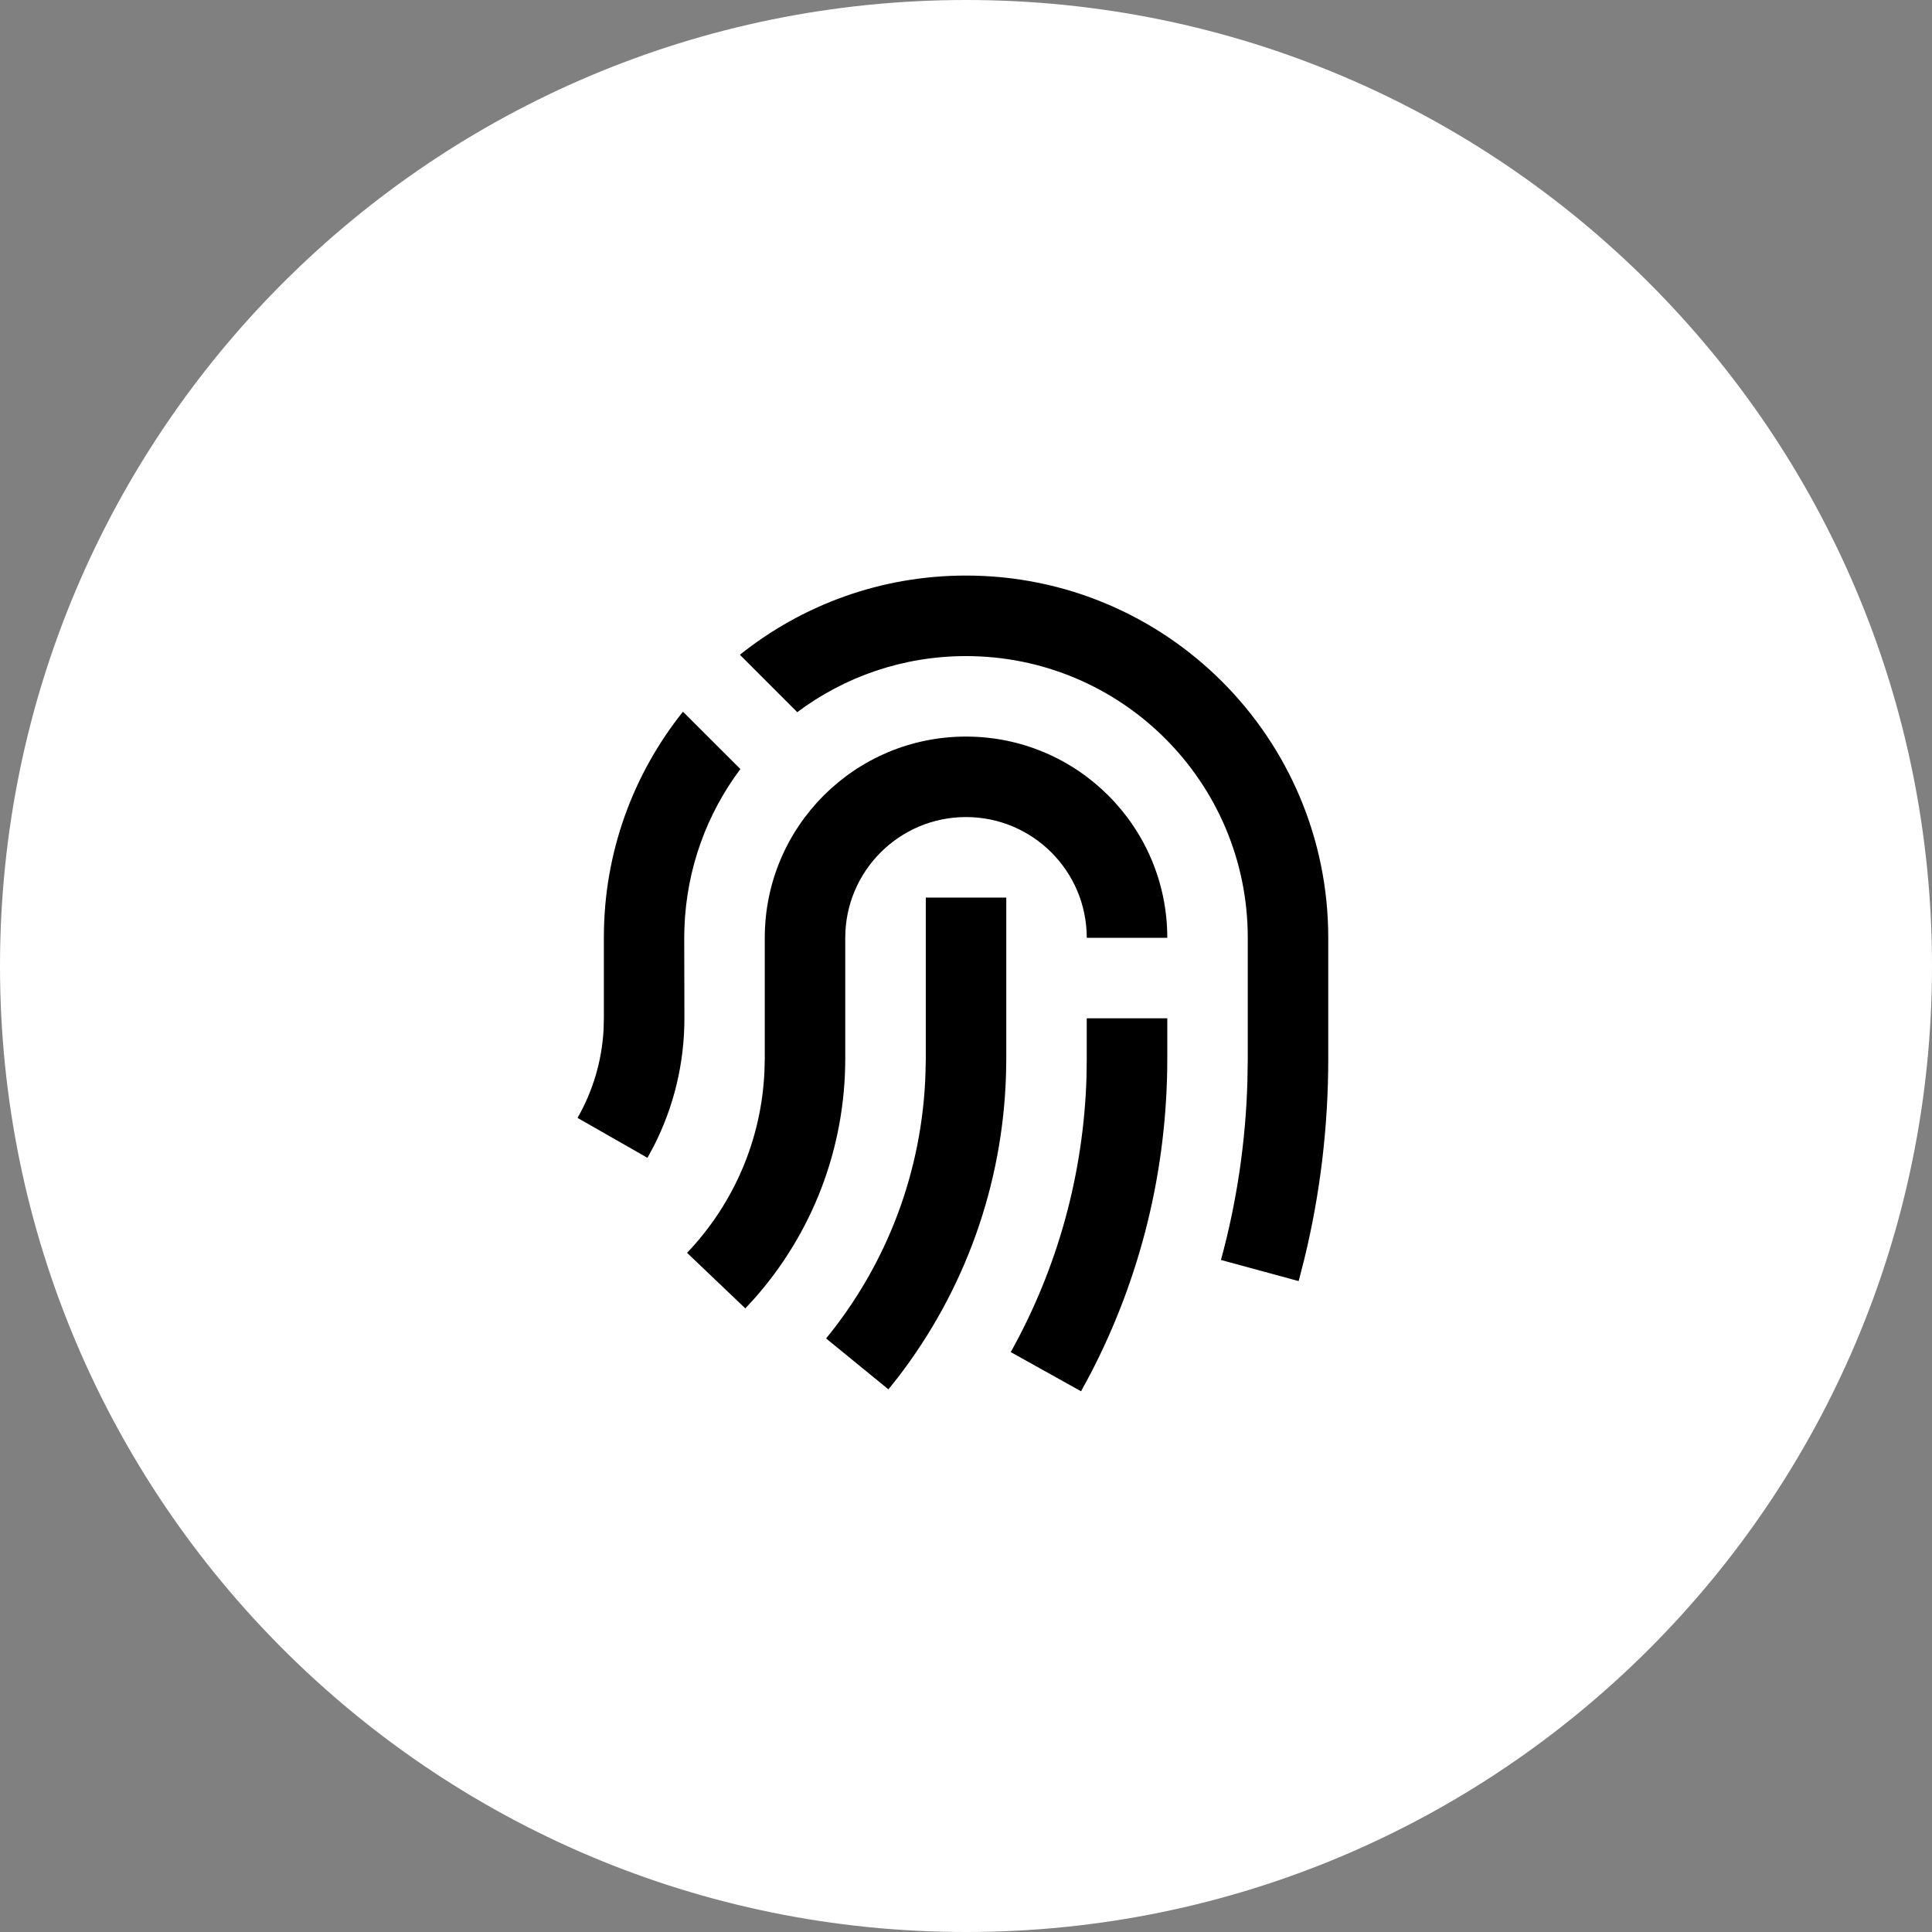
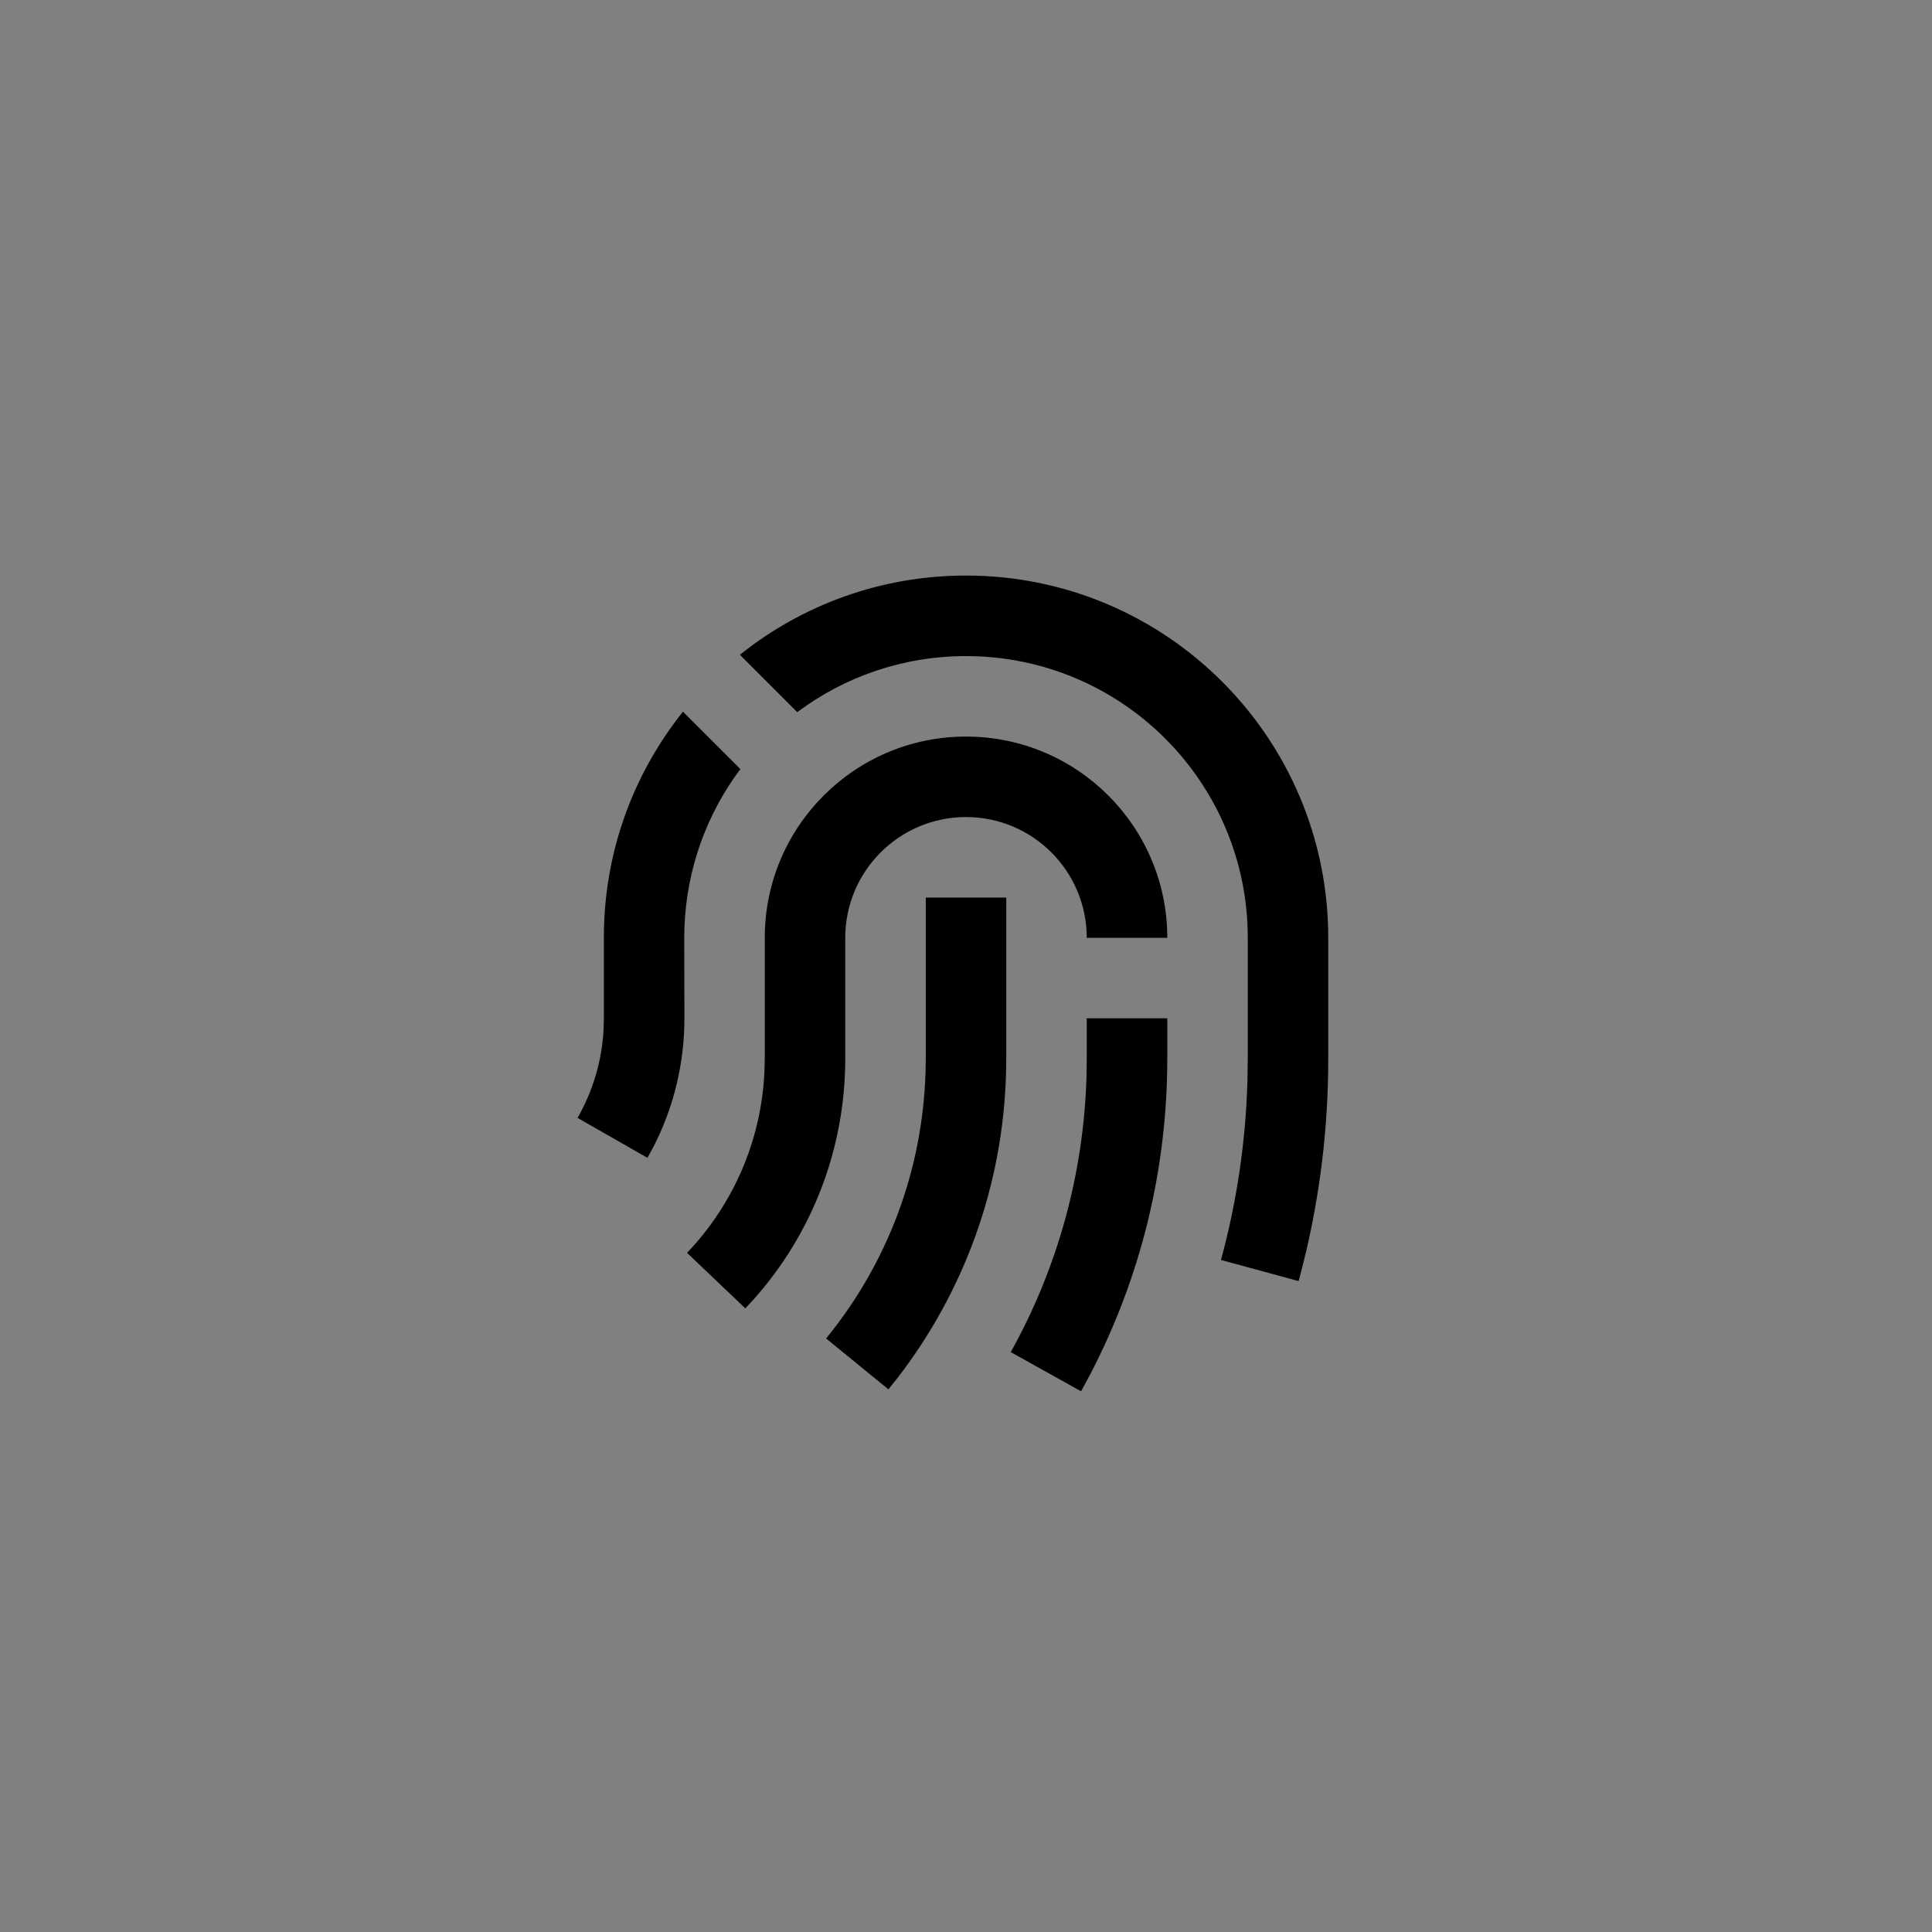
<svg xmlns="http://www.w3.org/2000/svg" width="32" height="32" viewBox="0 0 32 32" fill="none">
  <rect x="0" y="0" width="32" height="32" fill="#808080" stroke="none" />
-   <path d="M16 32C24.837 32 32 24.837 32 16C32 7.163 24.837 0 16 0C7.163 0 0 7.163 0 16C0 24.837 7.163 32 16 32Z" fill="white" />
  <path d="M19.334 16.866V17.533C19.334 19.38 18.891 21.163 18.057 22.764L17.906 23.044L16.741 22.395C17.514 21.008 17.947 19.454 17.996 17.837L18 17.533V16.866H19.334ZM15.334 14.867H16.667V17.533L16.663 17.786C16.61 19.633 15.976 21.382 14.869 22.819L14.715 23.012L13.683 22.169C14.694 20.931 15.276 19.401 15.329 17.777L15.334 17.533V14.867ZM16 12.2C17.841 12.2 19.334 13.692 19.334 15.533H18C18 14.429 17.105 13.533 16 13.533C14.896 13.533 14 14.429 14 15.533V17.533C14 19.023 13.454 20.43 12.486 21.518L12.345 21.671L11.38 20.751C12.155 19.937 12.614 18.874 12.662 17.735L12.667 17.533V15.533C12.667 13.692 14.159 12.2 16 12.2ZM16 9.533C19.314 9.533 22 12.22 22 15.533V17.533C22 18.665 21.866 19.78 21.602 20.86L21.51 21.219L20.223 20.869C20.484 19.911 20.632 18.92 20.661 17.912L20.667 17.533V15.533C20.667 12.956 18.578 10.867 16 10.867C14.952 10.867 13.984 11.212 13.205 11.796L12.255 10.845C13.282 10.024 14.584 9.533 16 9.533ZM11.312 11.788L12.263 12.738C11.709 13.477 11.37 14.386 11.336 15.373L11.333 15.533L11.336 16.866C11.336 17.613 11.16 18.335 10.828 18.985L10.724 19.177L9.566 18.516C9.819 18.073 9.967 17.579 9.997 17.061L10.002 16.866L10.002 15.533C10 14.117 10.491 12.815 11.312 11.788Z" fill="black" />
</svg>